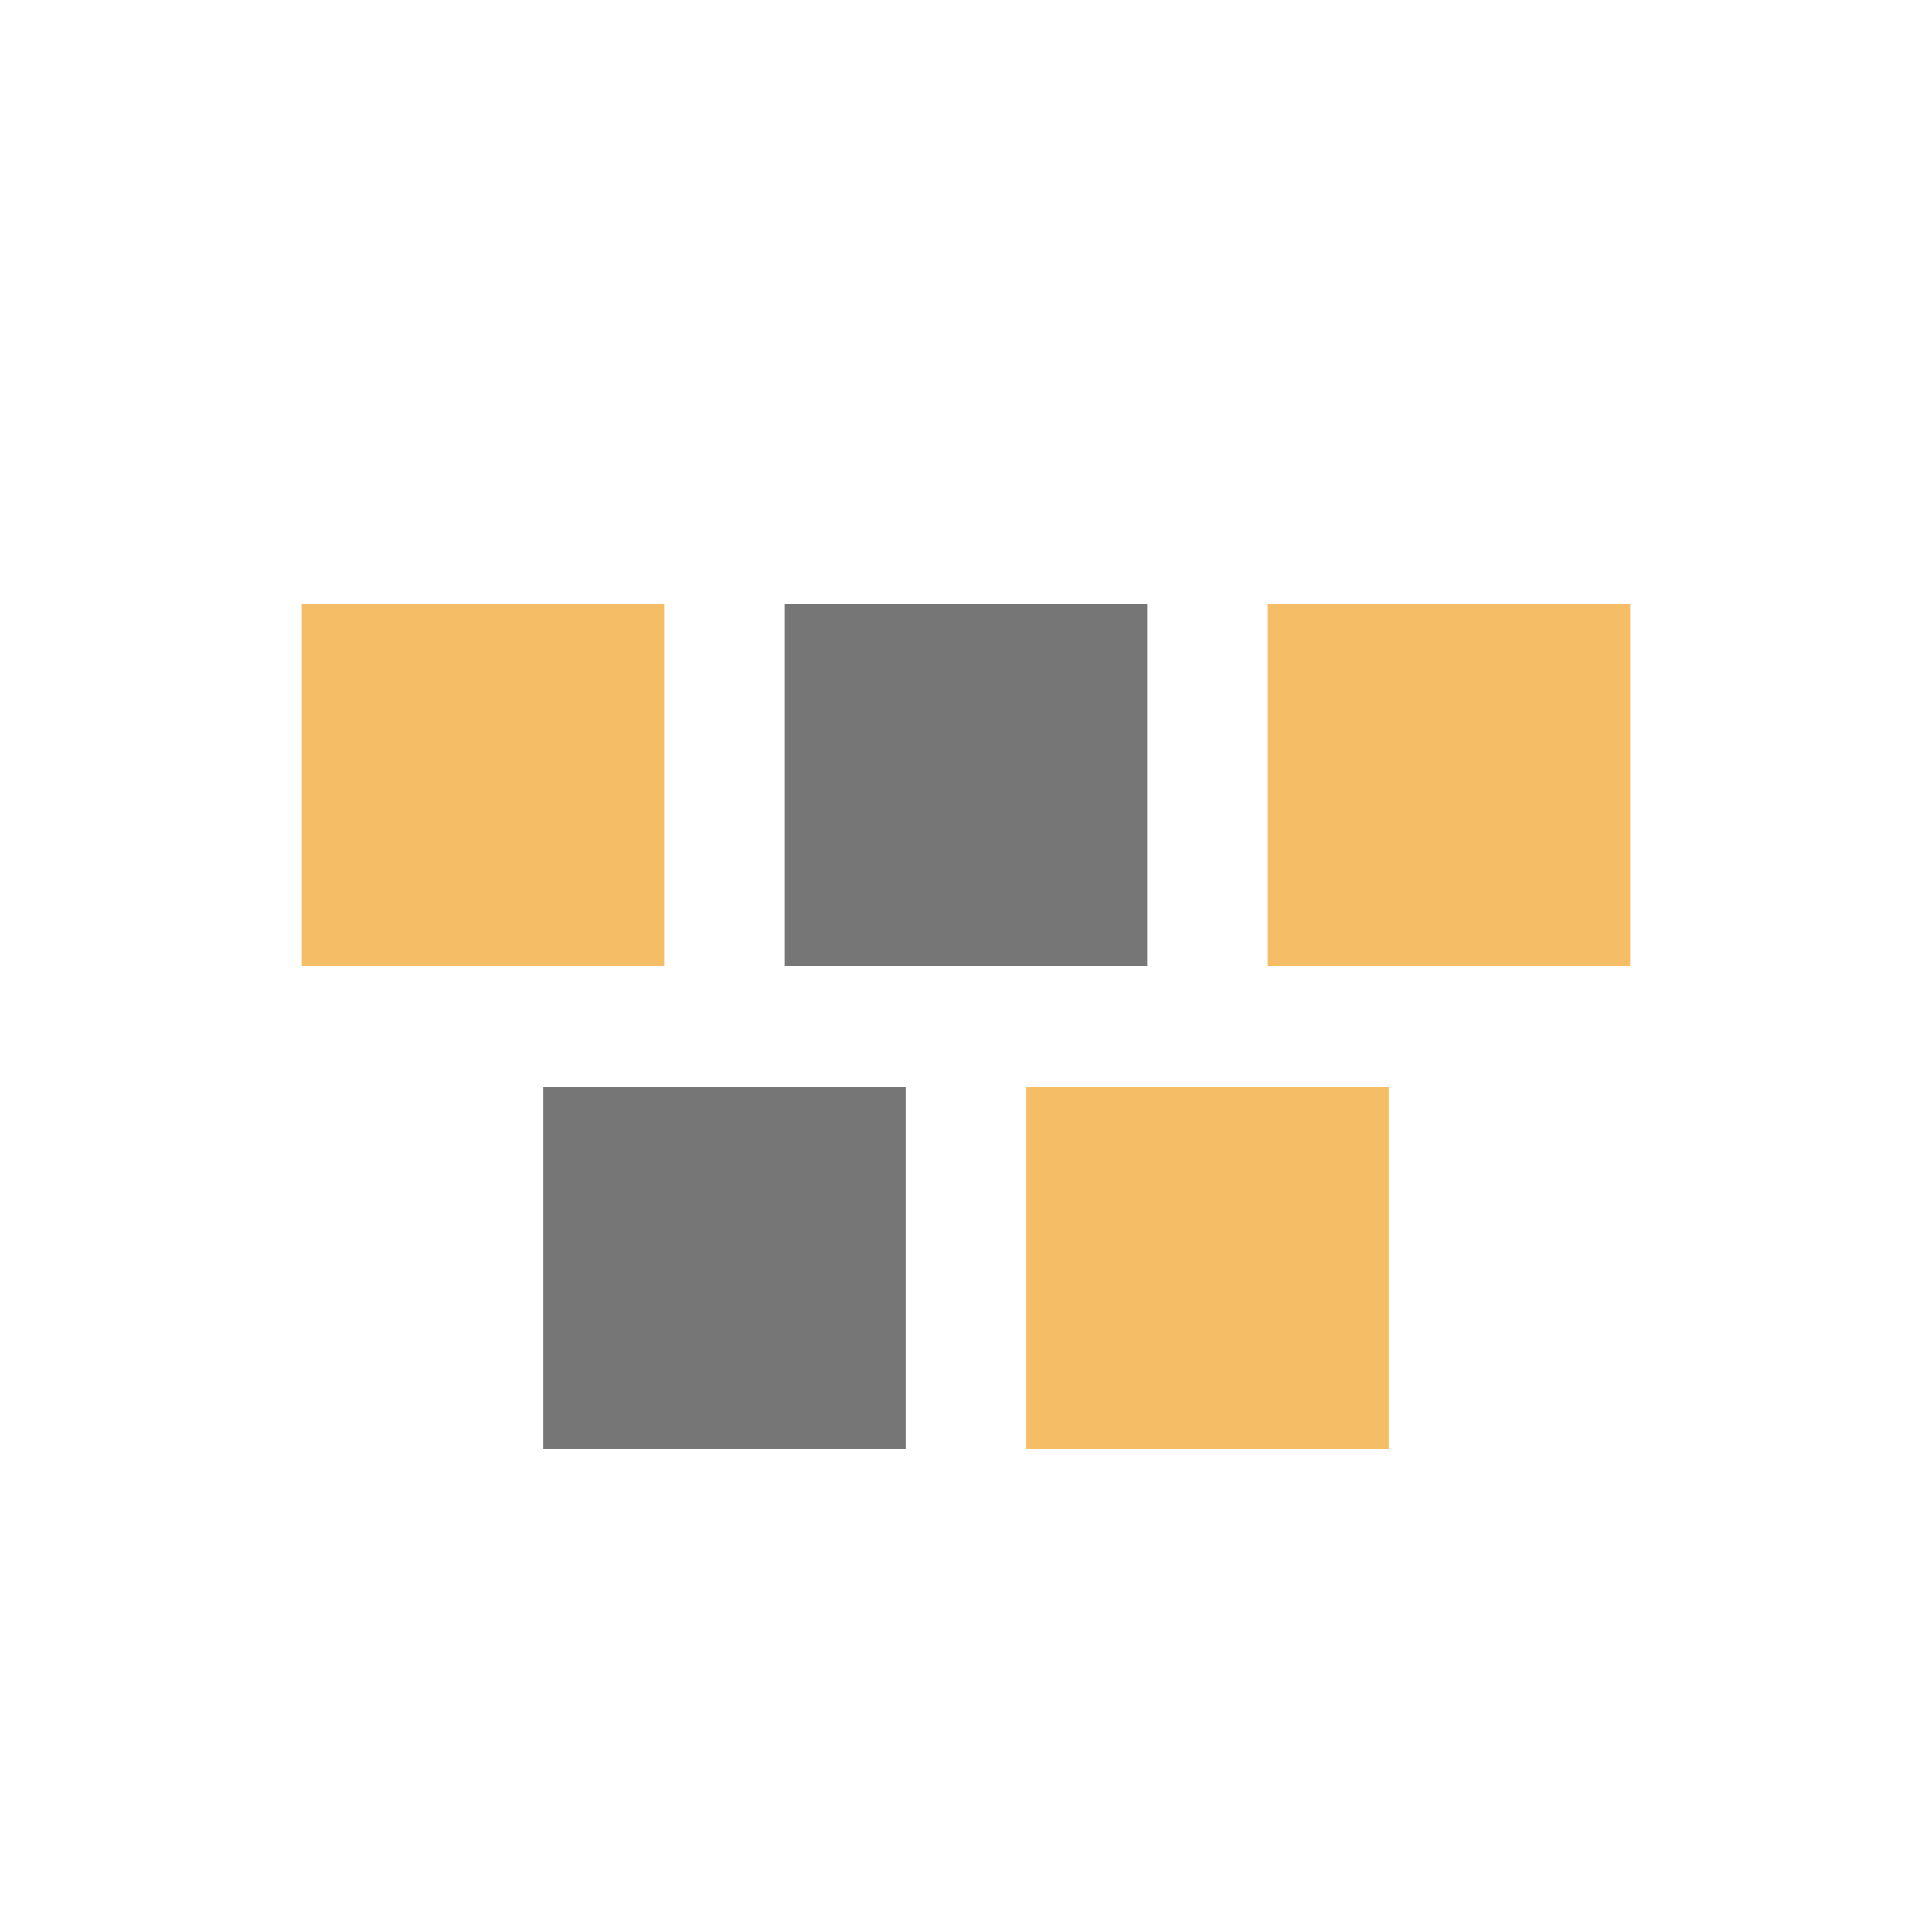
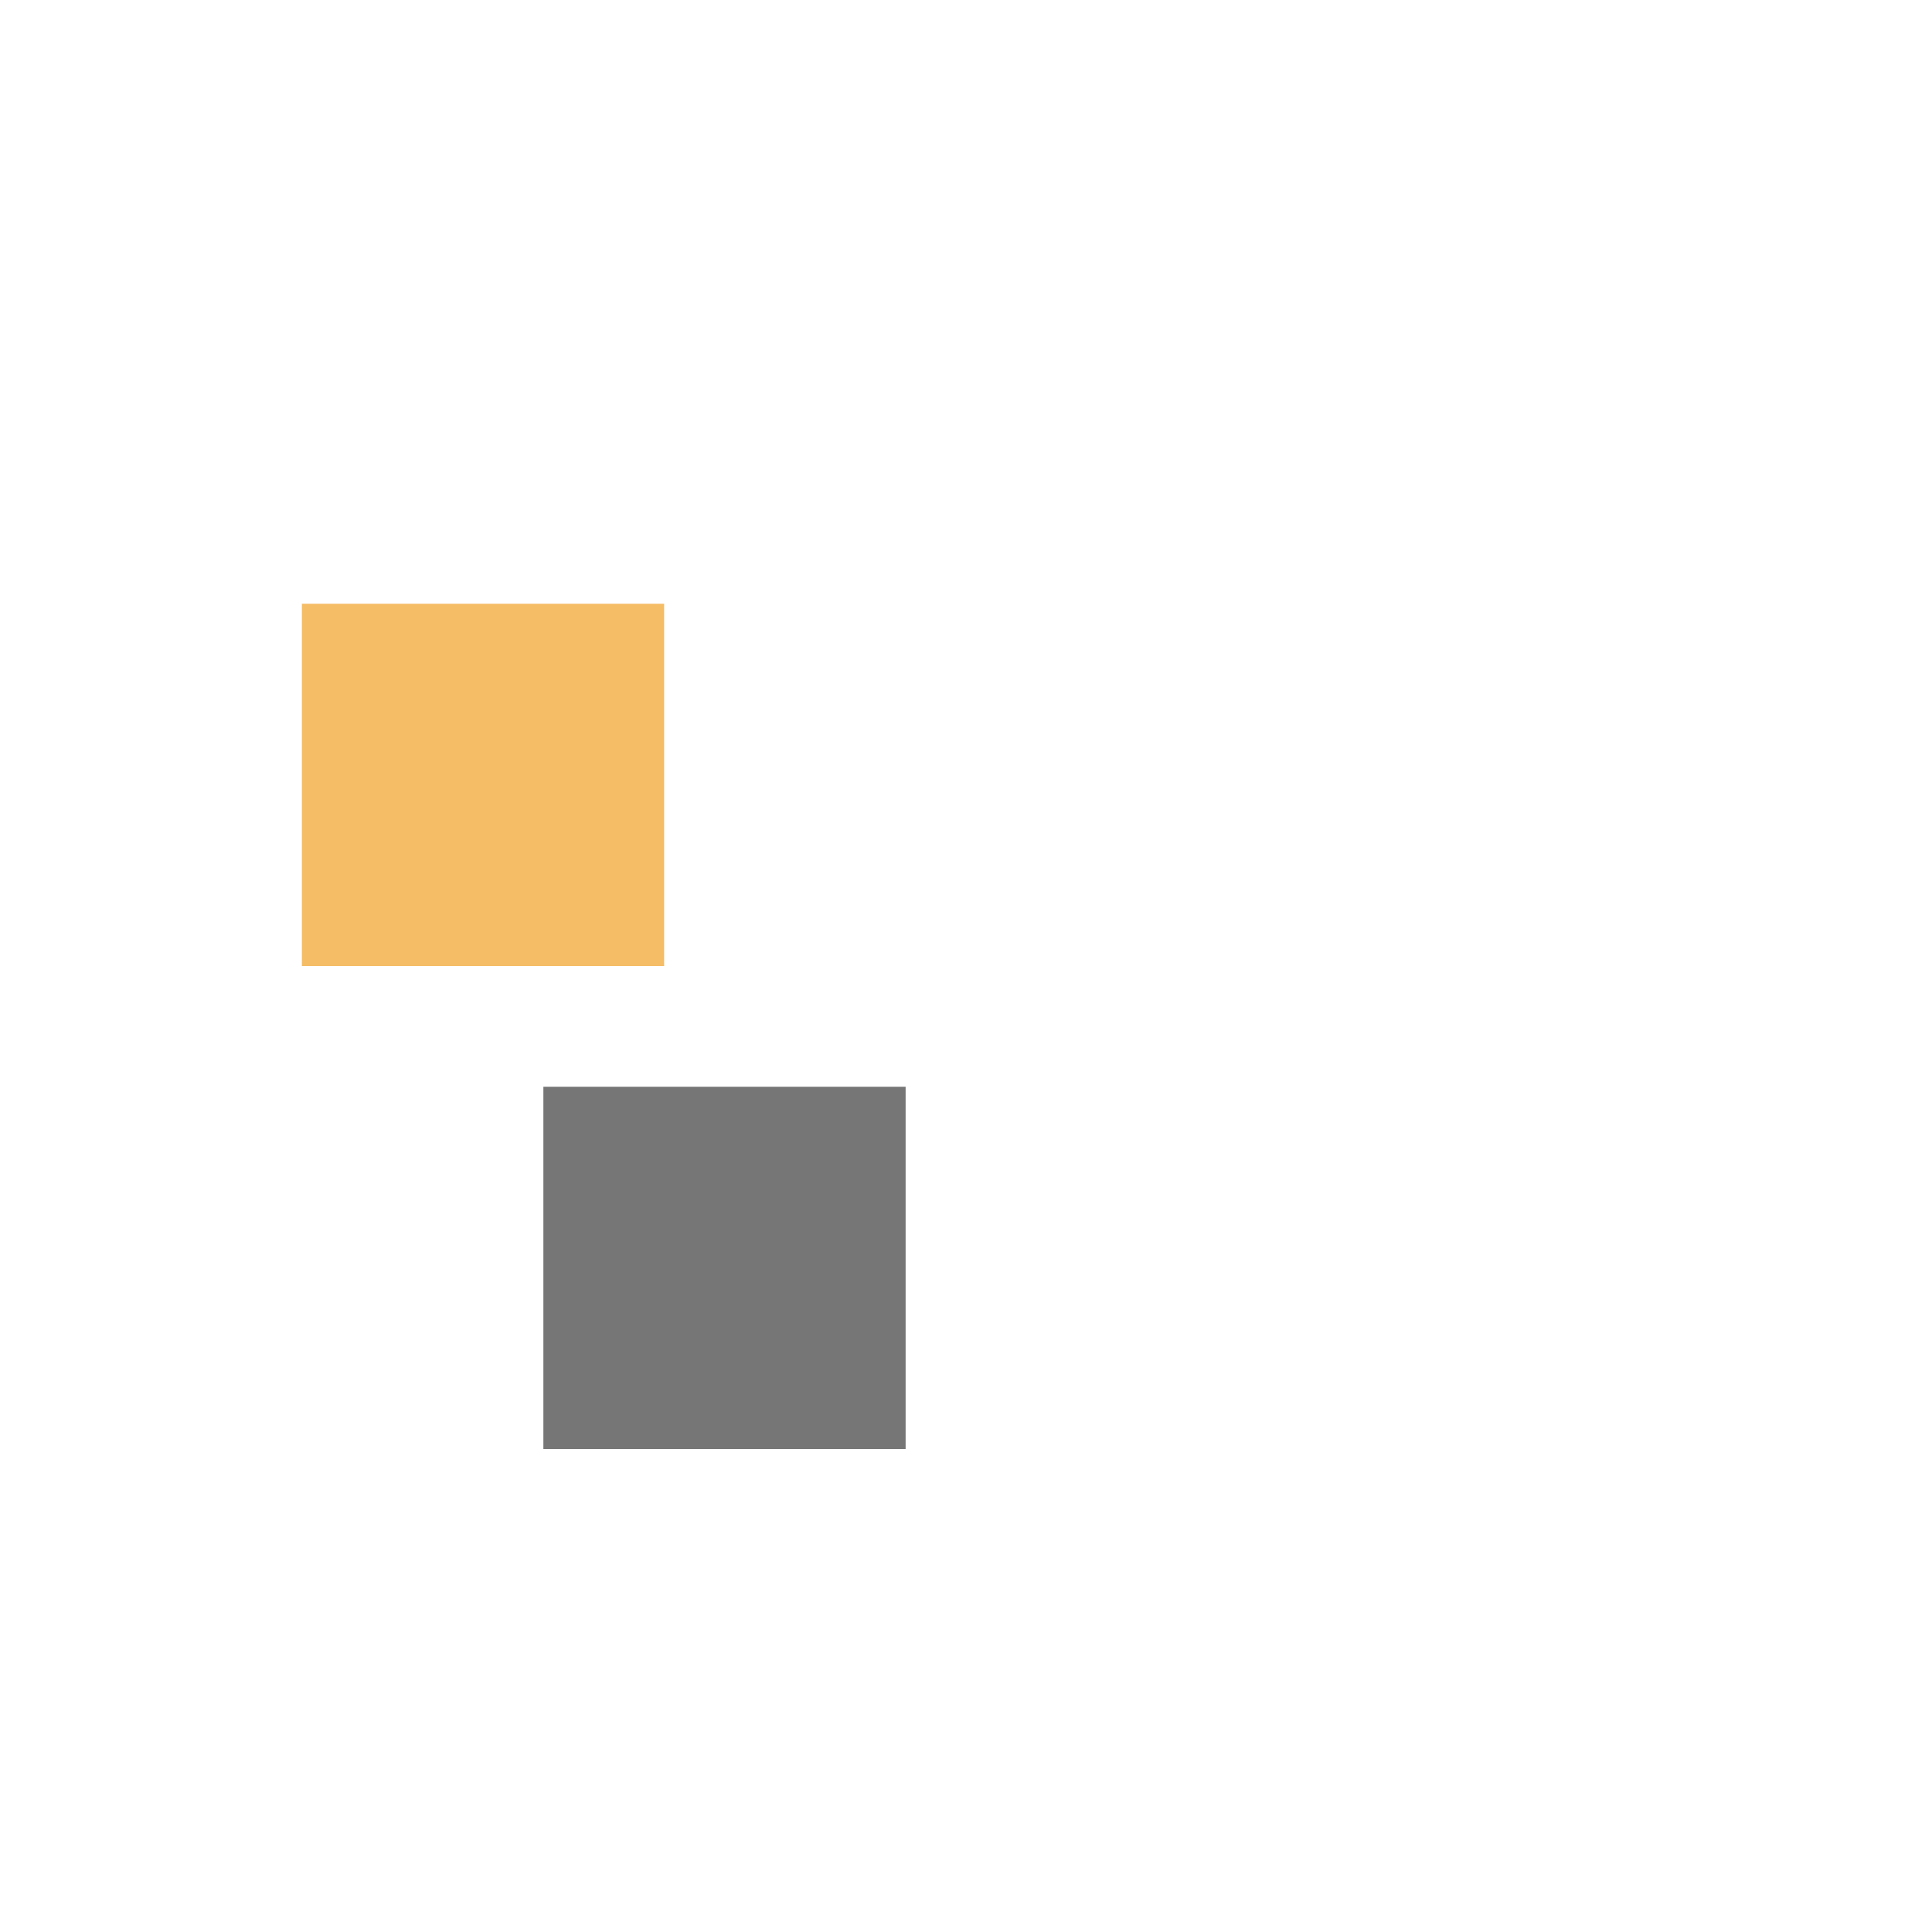
<svg xmlns="http://www.w3.org/2000/svg" width="32" height="32" viewBox="0 0 32 32">
  <g>
    <rect x="5" y="10" width="6" height="6" fill="#F5BD65" />
-     <rect x="13" y="10" width="6" height="6" fill="#767676" />
-     <rect x="21" y="10" width="6" height="6" fill="#F5BD65" />
    <rect x="9" y="18" width="6" height="6" fill="#767676" />
-     <rect x="17" y="18" width="6" height="6" fill="#F5BD65" />
  </g>
</svg>